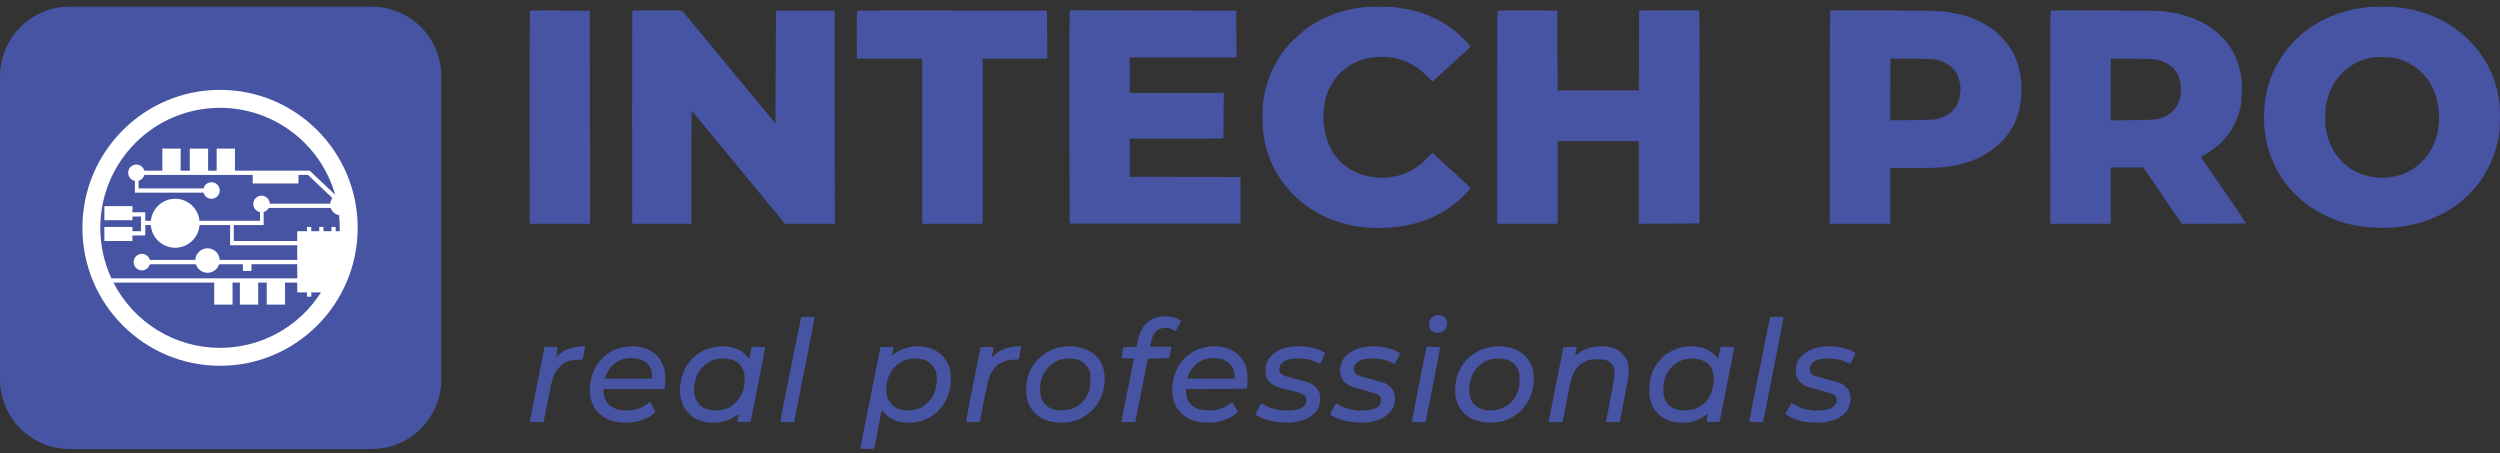
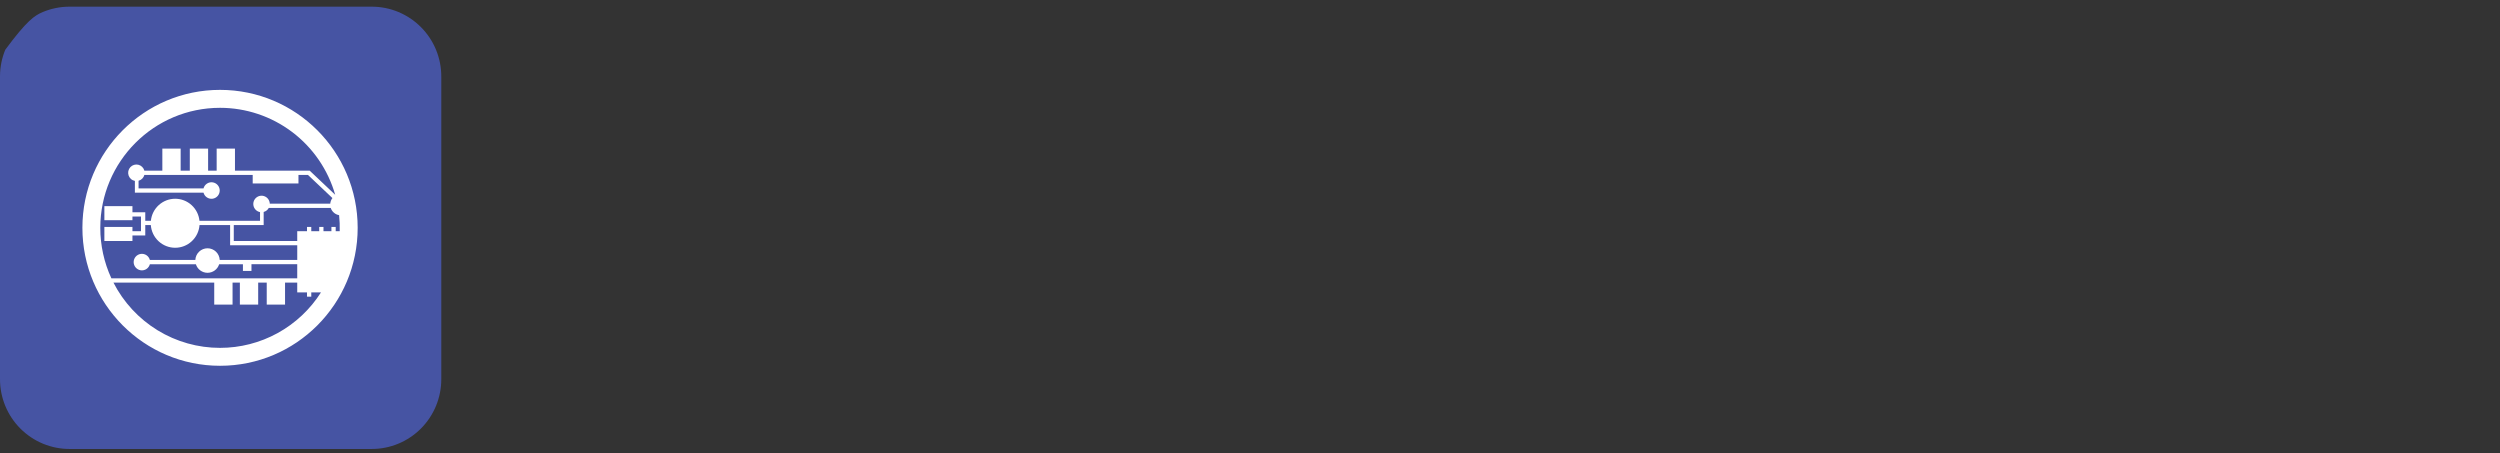
<svg xmlns="http://www.w3.org/2000/svg" width="364" height="66" viewBox="0 0 364 66" fill="none">
  <rect x="0" y="0" width="364" height="66" fill="#333333" stroke="none" />
  <g clip-path="url(#clip0_920_221)">
-     <path fill-rule="evenodd" clip-rule="evenodd" d="M198.483 1.06C198.047 1.095 197.282 1.221 196.794 1.318C196.304 1.425 195.522 1.629 195.061 1.772C194.599 1.914 193.915 2.155 193.551 2.306C193.028 2.522 192.518 2.766 192.022 3.038C191.542 3.296 190.786 3.758 190.333 4.071C189.843 4.409 189.009 5.148 188.296 5.853C187.452 6.699 186.92 7.332 186.511 7.955C186.182 8.444 185.729 9.228 185.489 9.692C185.249 10.156 184.966 10.78 184.858 11.073C184.742 11.368 184.556 11.938 184.44 12.348C184.316 12.748 184.13 13.552 184.021 14.12C183.863 14.984 183.828 15.5 183.818 16.997C183.818 18.369 183.863 19.055 183.979 19.759C184.066 20.276 184.236 21.06 184.351 21.497C184.467 21.933 184.672 22.584 184.796 22.922C184.929 23.261 185.214 23.912 185.427 24.348C185.65 24.783 186.085 25.532 186.387 25.996C186.697 26.458 187.266 27.208 187.658 27.644C188.039 28.079 188.697 28.739 189.116 29.096C189.522 29.452 190.163 29.951 190.529 30.201C190.895 30.451 191.594 30.869 192.084 31.127C192.572 31.385 193.23 31.705 193.549 31.839C193.871 31.963 194.492 32.189 194.928 32.328C195.364 32.472 196.198 32.695 196.767 32.81C197.344 32.936 198.465 33.078 199.255 33.14C200.359 33.212 201.077 33.212 202.26 33.132C203.14 33.079 204.015 32.972 204.882 32.81C205.57 32.659 206.252 32.481 206.926 32.276C207.468 32.097 208.365 31.733 208.926 31.465C209.486 31.189 210.268 30.762 210.659 30.504C211.183 30.151 211.687 29.77 212.169 29.362C212.645 28.963 213.096 28.535 213.521 28.081C213.823 27.741 214.08 27.429 214.08 27.377C214.08 27.322 213.751 26.994 213.352 26.627C212.942 26.262 212.578 25.915 212.526 25.862C212.472 25.808 211.654 25.069 210.704 24.212C210.057 23.632 209.414 23.047 208.775 22.458L208.57 22.254C207.362 23.465 206.758 24.009 206.436 24.232C206.052 24.496 205.652 24.738 205.238 24.954C204.849 25.144 204.448 25.307 204.038 25.443C203.674 25.562 203.303 25.654 202.926 25.719C202.499 25.785 202.07 25.836 201.639 25.87C201.044 25.907 200.447 25.874 199.859 25.773C199.288 25.691 198.724 25.565 198.171 25.398C197.683 25.211 197.208 24.99 196.75 24.738C196.279 24.468 195.835 24.152 195.425 23.795C195.06 23.456 194.722 23.089 194.413 22.698C194.104 22.261 193.831 21.8 193.594 21.32C193.341 20.76 193.139 20.177 192.99 19.581C192.849 18.981 192.754 18.371 192.705 17.756C192.673 17.147 192.686 16.537 192.742 15.929C192.794 15.411 192.945 14.629 193.071 14.192C193.195 13.755 193.425 13.13 193.586 12.81C193.745 12.49 194.039 11.991 194.235 11.698C194.784 10.935 195.453 10.266 196.215 9.718C196.438 9.568 196.812 9.345 197.062 9.221C197.3 9.095 197.762 8.9 198.082 8.774C198.561 8.614 199.052 8.492 199.55 8.409C200.124 8.325 200.702 8.278 201.282 8.268C201.753 8.268 202.527 8.347 203.015 8.436C203.505 8.534 204.268 8.757 204.704 8.943C205.139 9.131 205.842 9.514 206.258 9.799C206.677 10.075 207.362 10.663 207.798 11.092L208.57 11.874C208.952 11.519 209.922 10.636 210.969 9.692C212.017 8.749 213.147 7.714 213.476 7.402C213.813 7.091 214.08 6.816 214.08 6.781C214.09 6.734 213.734 6.334 213.308 5.87C212.841 5.375 212.341 4.91 211.813 4.48C211.379 4.15 210.935 3.833 210.481 3.529C209.404 2.863 208.257 2.318 207.06 1.906C206.403 1.693 205.736 1.515 205.06 1.373C204.398 1.236 203.731 1.129 203.06 1.05C202.276 0.997 201.491 0.971 200.705 0.971C199.964 0.975 199.222 1.005 198.483 1.06ZM344.507 1.06C343.834 1.134 343.166 1.246 342.507 1.398C341.848 1.541 340.845 1.825 340.284 2.031C339.724 2.227 338.863 2.601 338.373 2.842C337.812 3.134 337.264 3.449 336.729 3.785C336.306 4.064 335.892 4.355 335.486 4.659C335.087 4.988 334.702 5.332 334.33 5.692C333.966 6.059 333.449 6.61 333.184 6.93C332.826 7.376 332.487 7.837 332.169 8.312C331.885 8.759 331.459 9.496 331.219 9.96C330.988 10.422 330.677 11.164 330.526 11.608C330.375 12.055 330.189 12.668 330.107 12.989C330.028 13.309 329.904 13.934 329.832 14.369C329.761 14.806 329.681 15.778 329.647 16.508C329.61 17.498 329.637 18.156 329.743 19.047C329.825 19.707 329.993 20.633 330.107 21.095C330.224 21.559 330.446 22.279 330.597 22.698C330.748 23.118 331.06 23.84 331.3 24.304C331.53 24.766 331.904 25.426 332.125 25.773C332.348 26.121 332.739 26.654 332.996 26.977C333.254 27.299 333.707 27.804 334.011 28.116C334.313 28.427 334.855 28.935 335.219 29.238C335.583 29.549 336.125 29.96 336.419 30.156C336.714 30.352 337.289 30.7 337.707 30.931C338.125 31.164 338.863 31.527 339.351 31.742C339.841 31.946 340.578 32.222 340.996 32.348C341.413 32.482 341.947 32.623 342.195 32.668C342.435 32.721 342.925 32.82 343.262 32.891C343.601 32.971 344.542 33.068 345.351 33.122C346.408 33.194 347.225 33.194 348.284 33.122C349.136 33.07 350.213 32.926 350.861 32.792C351.475 32.668 352.433 32.418 352.993 32.231C353.629 32.024 354.252 31.78 354.859 31.502C355.322 31.288 356.008 30.931 356.372 30.717C356.736 30.504 357.419 30.04 357.882 29.683C358.345 29.337 359.045 28.732 359.437 28.337C359.828 27.955 360.414 27.297 360.736 26.885C361.063 26.468 361.499 25.853 361.704 25.507C361.917 25.158 362.3 24.445 362.548 23.902C362.805 23.358 363.117 22.601 363.241 22.209C363.365 21.817 363.535 21.238 363.605 20.918C363.675 20.598 363.783 20.097 363.837 19.804C363.89 19.509 363.961 18.566 363.988 17.709C364.014 16.836 363.996 15.741 363.944 15.215C363.812 14.002 363.55 12.807 363.162 11.651C362.809 10.659 362.36 9.703 361.82 8.799C361.588 8.436 361.162 7.813 360.877 7.421C360.43 6.861 359.952 6.325 359.446 5.818C358.857 5.245 358.23 4.711 357.57 4.222C357.028 3.84 356.255 3.341 355.837 3.118C355.421 2.885 354.683 2.539 354.193 2.333C353.639 2.111 353.076 1.912 352.505 1.737C352.069 1.602 351.305 1.415 350.817 1.318C350.327 1.221 349.492 1.095 348.95 1.05C348.408 1.006 347.368 0.971 346.638 0.971C345.901 0.98 344.942 1.015 344.507 1.06ZM345.217 8.402C345.697 8.312 346.302 8.285 347.084 8.312C347.723 8.33 348.497 8.402 348.817 8.471C349.136 8.541 349.715 8.739 350.106 8.898C350.497 9.06 351.119 9.399 351.483 9.638C351.847 9.879 352.399 10.343 352.71 10.663C353.02 10.983 353.403 11.447 353.572 11.698C353.731 11.936 353.971 12.338 354.104 12.589C354.23 12.827 354.443 13.291 354.557 13.612C354.938 14.73 355.13 15.905 355.127 17.086C355.127 17.791 355.065 18.468 354.948 19.064C354.852 19.573 354.691 20.196 354.594 20.445C354.457 20.792 354.306 21.134 354.141 21.47C353.99 21.78 353.696 22.271 353.483 22.566C353.168 22.979 352.82 23.366 352.443 23.723C352.069 24.073 351.475 24.525 351.119 24.738C350.755 24.952 350.158 25.237 349.794 25.371C349.43 25.507 348.693 25.682 348.151 25.773C347.579 25.874 346.998 25.91 346.418 25.88C345.925 25.843 345.434 25.774 344.95 25.674C344.497 25.573 344.052 25.439 343.618 25.274C343.191 25.088 342.775 24.877 342.373 24.641C341.877 24.308 341.416 23.926 340.996 23.5C340.55 23.057 340.156 22.564 339.823 22.03C339.594 21.626 339.386 21.21 339.2 20.784C339.029 20.333 338.887 19.871 338.774 19.402C338.588 18.682 338.561 18.334 338.561 17.042C338.568 15.697 338.596 15.431 338.801 14.637C338.925 14.147 339.155 13.46 339.306 13.123C339.457 12.773 339.796 12.177 340.054 11.785C340.321 11.395 340.826 10.787 341.192 10.45C341.616 10.062 342.073 9.713 342.559 9.407C342.985 9.163 343.428 8.949 343.883 8.766C344.222 8.64 344.826 8.471 345.217 8.402ZM132.359 50.548C132.022 50.62 131.514 50.781 131.247 50.904C130.924 51.066 130.612 51.251 130.314 51.457L129.878 51.787C129.975 51.269 130.022 50.975 130.049 50.806L130.093 50.496L128.182 50.539C127.494 53.952 126.816 57.367 126.147 60.784C126.076 61.176 125.853 62.291 125.648 63.251C125.454 64.222 125.294 65.096 125.294 65.193C125.294 65.363 125.355 65.371 126.271 65.371C127.123 65.371 127.259 65.354 127.294 65.212L127.648 63.457C127.816 62.574 128.049 61.39 128.155 60.829C128.262 60.268 128.358 59.786 128.378 59.761C128.386 59.732 128.608 59.946 128.866 60.241C129.15 60.551 129.532 60.864 129.826 61.007C130.093 61.149 130.554 61.318 130.848 61.4C131.158 61.477 131.755 61.541 132.27 61.541C132.893 61.541 133.373 61.489 133.869 61.355C134.26 61.258 134.901 61.005 135.282 60.802C135.745 60.561 136.198 60.214 136.599 59.821C136.928 59.491 137.344 58.975 137.522 58.664C137.7 58.362 137.968 57.772 138.109 57.354C138.322 56.748 138.384 56.391 138.419 55.572C138.446 54.984 138.428 54.326 138.367 54.013C138.277 53.63 138.149 53.257 137.985 52.899C137.78 52.514 137.529 52.156 137.238 51.831C136.926 51.509 136.567 51.235 136.173 51.02C135.755 50.801 135.309 50.643 134.847 50.548C134.423 50.463 133.991 50.418 133.559 50.413C133.156 50.424 132.754 50.469 132.359 50.548ZM132.136 52.33C132.403 52.258 132.848 52.194 133.114 52.194C133.381 52.187 133.844 52.233 134.136 52.286C134.438 52.338 134.874 52.499 135.141 52.66C135.398 52.819 135.735 53.122 135.886 53.346C136.047 53.569 136.225 53.941 136.287 54.192C136.349 54.433 136.403 54.914 136.403 55.26C136.403 55.599 136.332 56.188 136.243 56.552C136.146 56.938 136.006 57.312 135.824 57.667C135.645 57.961 135.44 58.238 135.213 58.495C135.007 58.709 134.643 59.012 134.403 59.163C134.099 59.341 133.777 59.487 133.443 59.6C133.133 59.697 132.653 59.759 132.198 59.759C131.71 59.759 131.292 59.707 130.937 59.581C130.583 59.465 130.256 59.277 129.977 59.029C129.718 58.79 129.499 58.51 129.328 58.2C129.177 57.863 129.086 57.502 129.061 57.133C129.033 56.702 129.048 56.268 129.106 55.84C129.168 55.413 129.328 54.931 129.532 54.502C129.737 54.085 130.022 53.668 130.314 53.39C130.584 53.125 130.886 52.895 131.212 52.703C131.452 52.571 131.871 52.4 132.136 52.33ZM77.168 1.559C77.122 1.586 77.096 8.586 77.104 17.104L77.124 32.589H85.921L85.877 1.541C79.184 1.505 77.213 1.522 77.168 1.559ZM92.096 1.559C92.051 1.586 92.024 8.586 92.034 17.104L92.051 32.589H100.673V21.827C100.673 18.734 100.698 16.197 100.735 16.205C100.78 16.205 101.366 16.89 102.052 17.729C102.735 18.566 104.29 20.454 105.508 21.933C106.726 23.403 108.857 25.996 110.263 27.689C111.657 29.382 113.142 31.172 113.56 31.68L114.315 32.589H121.557L121.518 1.541H112.985L112.896 17.968C110.559 15.118 108.559 12.703 106.96 10.77L101.761 4.49C100.507 2.976 99.422 1.675 99.36 1.611C99.281 1.524 98.526 1.495 95.717 1.495C93.771 1.495 92.144 1.524 92.1 1.559M124.806 1.559C124.761 1.586 124.736 3.17 124.744 5.078L124.763 8.534H134.272V32.589H143.069V8.534H152.491L152.444 1.541C131.079 1.505 124.848 1.522 124.806 1.559ZM155.736 1.693C155.709 1.809 155.699 8.792 155.709 17.22L155.736 32.544H180.622V25.773L164.489 25.729V20.204L178.132 20.161L178.176 13.522H164.489V8.357H180.043L179.996 1.541L155.779 1.495L155.736 1.693ZM218.046 1.549C218.001 1.586 217.976 8.578 217.984 17.096L217.993 32.579H226.791V20.551H238.612V32.579L247.456 32.534C247.491 5.096 247.474 1.693 247.392 1.594C247.305 1.505 246.424 1.487 242.966 1.505L238.656 1.532L238.612 13.159H226.791L226.747 1.532C220.063 1.497 218.083 1.514 218.046 1.551M266.483 1.543C266.438 1.588 266.413 7.806 266.421 17.098L266.431 32.581H275.229V24.474C281.45 24.474 282.251 24.447 283.316 24.306C284.028 24.216 284.952 24.046 285.361 23.948C285.779 23.842 286.462 23.638 286.873 23.485C287.289 23.343 287.947 23.057 288.338 22.863C288.73 22.665 289.396 22.281 289.804 22.007C290.222 21.73 290.888 21.178 291.279 20.784C291.68 20.394 292.178 19.806 292.401 19.484C292.642 19.139 292.868 18.782 293.076 18.416C293.227 18.148 293.431 17.711 293.537 17.436C293.644 17.168 293.831 16.607 293.946 16.189C294.079 15.743 294.213 14.951 294.275 14.229C294.358 13.429 294.358 12.622 294.275 11.822C294.221 11.161 294.111 10.505 293.946 9.863C293.825 9.443 293.689 9.027 293.537 8.617C293.399 8.283 293.245 7.956 293.076 7.637C292.885 7.303 292.683 6.976 292.47 6.656C292.166 6.233 291.833 5.831 291.475 5.453C291.026 4.989 290.539 4.563 290.019 4.179C289.525 3.831 289.008 3.516 288.472 3.236C287.98 2.989 287.475 2.769 286.96 2.576C286.478 2.403 285.989 2.252 285.494 2.122C285.103 2.025 284.224 1.854 283.539 1.747C282.358 1.569 281.912 1.553 274.429 1.516C270.109 1.497 266.527 1.506 266.483 1.543ZM275.246 8.518L278.464 8.555C281.397 8.58 281.726 8.607 282.251 8.768C282.616 8.887 282.972 9.033 283.316 9.205C283.593 9.337 284.001 9.632 284.241 9.865C284.472 10.086 284.766 10.451 284.89 10.665C285.014 10.888 285.192 11.37 285.281 11.733C285.378 12.109 285.459 12.688 285.459 13.025C285.459 13.375 285.378 13.961 285.281 14.345C285.166 14.748 285.005 15.137 284.801 15.502C284.61 15.794 284.386 16.063 284.135 16.304C283.93 16.492 283.539 16.75 283.254 16.892C282.969 17.036 282.464 17.222 282.117 17.311C281.602 17.445 280.996 17.471 275.229 17.525L275.246 8.518ZM298.577 1.543C298.523 1.578 298.498 7.796 298.505 17.098L298.523 32.581H307.323V24.385H312.078C312.682 25.249 313.358 26.237 313.969 27.145C314.583 28.056 315.365 29.195 315.695 29.685C316.031 30.176 316.61 31.032 316.992 31.583L317.677 32.59C324.938 32.581 327.044 32.546 327.027 32.509C327.017 32.464 326.475 31.655 325.827 30.702C325.168 29.749 324.341 28.537 323.97 27.992C323.517 27.342 323.069 26.688 322.626 26.031C322.254 25.497 321.693 24.671 321.373 24.207C321.054 23.743 320.725 23.263 320.636 23.139C320.563 23.054 320.506 22.956 320.467 22.852C320.477 22.817 320.583 22.735 320.715 22.675C320.849 22.613 321.24 22.39 321.586 22.166C321.925 21.953 322.467 21.561 322.787 21.303C323.106 21.052 323.586 20.581 323.854 20.268C324.121 19.967 324.448 19.565 324.574 19.394C324.698 19.227 324.965 18.781 325.168 18.416C325.364 18.051 325.631 17.471 325.755 17.125C325.888 16.785 326.074 16.162 326.183 15.743C326.334 15.147 326.378 14.629 326.404 13.338C326.44 11.841 326.421 11.591 326.225 10.62C326.1 10.016 325.934 9.42 325.728 8.838C325.357 7.906 324.868 7.026 324.272 6.22C323.93 5.813 323.565 5.427 323.178 5.063C322.747 4.657 322.286 4.284 321.799 3.948C321.37 3.67 320.929 3.411 320.477 3.172C320.013 2.946 319.538 2.744 319.054 2.566C318.584 2.406 318.11 2.258 317.633 2.122C317.267 2.025 316.405 1.854 315.722 1.747C314.531 1.561 314.095 1.553 306.567 1.516C302.211 1.489 298.621 1.506 298.577 1.543ZM307.33 8.518L310.548 8.555C313.543 8.58 313.811 8.598 314.405 8.776C314.761 8.883 315.276 9.106 315.561 9.267C315.836 9.426 316.246 9.729 316.467 9.953C316.68 10.176 316.974 10.593 317.108 10.888C317.249 11.181 317.4 11.645 317.455 11.913C317.499 12.179 317.544 12.688 317.544 13.025C317.544 13.375 317.499 13.891 317.445 14.184C317.391 14.477 317.242 14.922 317.116 15.165C316.739 15.838 316.198 16.405 315.544 16.813C315.176 17.005 314.788 17.157 314.388 17.267C313.722 17.453 313.472 17.471 307.323 17.525V13.016L307.33 8.518ZM208.775 46.006C208.584 46.112 208.417 46.258 208.286 46.433C208.165 46.642 208.09 46.873 208.063 47.112C208.033 47.346 208.07 47.584 208.169 47.798C208.275 47.988 208.424 48.149 208.605 48.269C208.775 48.376 209.05 48.448 209.29 48.448C209.533 48.444 209.771 48.389 209.991 48.287C210.174 48.195 210.338 48.068 210.471 47.912C210.587 47.706 210.659 47.479 210.684 47.245C210.721 46.934 210.694 46.711 210.588 46.507C210.484 46.32 210.338 46.16 210.162 46.041C209.949 45.925 209.711 45.864 209.469 45.864C209.231 45.868 208.996 45.916 208.775 46.006ZM168.584 46.167C168.317 46.219 167.901 46.381 167.651 46.505C167.338 46.684 167.051 46.906 166.799 47.165C166.577 47.406 166.275 47.86 166.122 48.18C165.956 48.54 165.82 48.912 165.715 49.294C165.643 49.58 165.58 49.868 165.527 50.158L165.475 50.496L163.581 50.541C163.463 51.064 163.356 51.59 163.262 52.119C163.252 52.154 163.668 52.189 164.185 52.189H165.119C164.994 52.782 164.872 53.376 164.755 53.971L163.91 58.158C163.589 59.753 163.314 61.143 163.297 61.25C163.252 61.454 163.262 61.454 164.274 61.454H165.297C165.376 60.938 165.475 60.448 165.562 60.029C165.661 59.61 165.821 58.825 165.928 58.292C166.034 57.748 166.344 56.172 166.629 54.772L167.136 52.233L170.228 52.144C170.46 51.173 170.53 50.809 170.53 50.692L170.54 50.498H167.428C167.5 50.114 167.616 49.702 167.723 49.339C167.874 48.821 167.998 48.582 168.273 48.297C168.479 48.076 168.739 47.913 169.028 47.823C169.32 47.759 169.62 47.736 169.918 47.753C170.211 47.78 170.557 47.887 170.78 48.011C170.993 48.128 171.171 48.205 171.188 48.18C171.208 48.153 171.384 47.842 171.589 47.485C171.793 47.13 171.961 46.8 171.961 46.755C171.961 46.701 171.775 46.567 171.545 46.453C171.259 46.319 170.96 46.215 170.654 46.14C169.969 46.016 169.266 46.025 168.584 46.167ZM116.645 46.194C116.627 46.229 116.308 47.788 115.934 49.65C115.57 51.513 115.189 53.419 115.09 53.881C114.991 54.343 114.896 54.871 114.858 55.04C114.832 55.209 114.726 55.708 114.637 56.153C114.548 56.589 114.389 57.376 114.29 57.89C114.184 58.408 114.006 59.326 113.882 59.94C113.786 60.373 113.712 60.81 113.659 61.25C113.659 61.444 113.686 61.454 114.637 61.454H115.615C115.818 60.448 116.157 58.736 116.503 57.001C116.84 55.264 117.179 53.534 117.258 53.169C117.33 52.804 117.481 52.101 117.578 51.61L117.882 50.051L118.316 47.823C118.486 46.969 118.61 46.229 118.592 46.192C118.565 46.157 118.13 46.13 117.624 46.13C117.107 46.13 116.672 46.157 116.645 46.194ZM257.693 46.284C257.625 46.573 257.566 46.864 257.515 47.157C257.433 47.547 257.257 48.465 257.106 49.205L256.715 51.208C256.634 51.575 256.492 52.278 256.394 52.767C256.297 53.258 255.871 55.368 255.443 57.455C255.179 58.753 254.927 60.054 254.688 61.357C254.705 61.419 255.052 61.454 255.71 61.454H256.705C259.017 49.819 259.683 46.371 259.683 46.284C259.683 46.148 259.577 46.132 258.713 46.132C257.861 46.132 257.737 46.15 257.693 46.284ZM83.708 50.541C83.343 50.603 82.783 50.773 82.463 50.915C82.091 51.099 81.742 51.326 81.424 51.593C81.166 51.826 80.953 51.993 80.953 51.965C80.953 51.938 81.015 51.635 81.087 51.298C81.157 50.95 81.203 50.63 81.174 50.585C81.149 50.533 80.731 50.496 80.198 50.496C79.681 50.496 79.265 50.523 79.265 50.558C79.265 50.593 79.122 51.307 78.961 52.144C78.793 52.973 78.312 55.386 77.896 57.508C77.48 59.629 77.131 61.382 77.131 61.409C77.131 61.436 77.584 61.454 78.136 61.454H79.131C79.859 57.828 80.154 56.393 80.26 55.931C80.367 55.467 80.57 54.825 80.713 54.505C80.891 54.105 81.149 53.757 81.522 53.392C81.929 53 82.223 52.794 82.651 52.635C83.05 52.484 83.451 52.412 84.018 52.385L84.818 52.35C85.07 51.156 85.157 50.719 85.184 50.603C85.219 50.416 85.192 50.409 84.8 50.416C84.56 50.416 84.072 50.478 83.708 50.541ZM90.818 50.541C90.408 50.612 90.007 50.723 89.618 50.871C89.325 50.987 88.89 51.218 88.64 51.379C88.333 51.595 88.041 51.833 87.769 52.092C87.489 52.368 87.234 52.669 87.006 52.99C86.825 53.262 86.661 53.544 86.516 53.837C86.427 54.033 86.284 54.417 86.196 54.683C86.107 54.951 85.983 55.512 85.929 55.931C85.872 56.374 85.857 56.821 85.885 57.267C85.912 57.587 86.001 58.043 86.08 58.292C86.152 58.532 86.347 58.969 86.499 59.262C86.65 59.555 86.988 59.984 87.263 60.233C87.53 60.474 88.009 60.804 88.328 60.965C88.65 61.124 89.199 61.32 89.556 61.401C89.92 61.479 90.588 61.543 91.11 61.543C92.161 61.553 93.2 61.325 94.15 60.875C94.499 60.706 94.925 60.448 95.111 60.295C95.289 60.153 95.44 59.994 95.44 59.957C95.44 59.92 95.262 59.583 95.039 59.2L94.64 58.515C94.312 58.791 93.954 59.03 93.573 59.227C93.306 59.361 92.853 59.538 92.578 59.62C92.268 59.699 91.734 59.761 91.217 59.761C90.623 59.761 90.214 59.709 89.823 59.583C89.506 59.48 89.204 59.336 88.924 59.156C88.716 58.999 88.531 58.813 88.375 58.604C88.076 58.127 87.908 57.581 87.885 57.018V56.644H96.772C96.846 56.128 96.879 55.606 96.871 55.085C96.871 54.398 96.826 54.033 96.665 53.526C96.525 53.108 96.337 52.708 96.106 52.332C95.867 51.994 95.583 51.691 95.262 51.432C94.971 51.21 94.658 51.019 94.328 50.861C93.605 50.559 92.828 50.407 92.044 50.414C91.734 50.414 91.182 50.478 90.818 50.541ZM90.863 52.261C91.281 52.154 91.689 52.109 92.108 52.136C92.454 52.161 92.932 52.233 93.172 52.313C93.422 52.385 93.804 52.59 94.044 52.759C94.338 52.983 94.534 53.231 94.702 53.588C94.863 53.918 94.952 54.283 94.994 55.13H88.063L88.117 54.924C88.152 54.817 88.276 54.524 88.4 54.283C88.516 54.033 88.766 53.658 88.942 53.437C89.12 53.223 89.484 52.901 89.751 52.732C90.018 52.563 90.526 52.35 90.863 52.261ZM103.97 50.541C103.561 50.612 103.16 50.723 102.772 50.871C102.48 50.987 102.017 51.228 101.75 51.404C101.382 51.666 101.04 51.962 100.727 52.288C100.425 52.617 100.152 52.971 99.91 53.347C99.735 53.665 99.578 53.992 99.44 54.328C99.299 54.734 99.191 55.15 99.118 55.574C99.048 56.002 99.007 56.434 98.995 56.867C98.995 57.16 99.056 57.659 99.118 57.979C99.19 58.3 99.359 58.798 99.502 59.086C99.635 59.377 99.955 59.833 100.195 60.101C100.443 60.367 100.861 60.714 101.128 60.875C101.393 61.035 101.918 61.258 102.282 61.357C102.755 61.491 103.208 61.543 103.839 61.543C104.47 61.543 104.923 61.491 105.394 61.357C105.758 61.25 106.211 61.089 106.398 61C106.577 60.903 106.913 60.697 107.154 60.528L107.572 60.225C107.403 61.072 107.359 61.347 107.349 61.382C107.349 61.419 107.794 61.454 108.327 61.454C108.869 61.454 109.305 61.419 109.305 61.382C109.305 61.347 109.429 60.714 109.572 59.984C109.723 59.245 109.918 58.247 110.015 57.758C110.112 57.267 110.478 55.459 110.815 53.747C111.154 52.029 111.411 50.595 111.384 50.558C111.365 50.523 110.931 50.496 110.416 50.496C109.525 50.496 109.483 50.506 109.401 50.692C109.367 50.809 109.285 51.183 109.225 51.538C109.171 51.895 109.109 52.189 109.082 52.189C109.055 52.189 108.824 51.956 108.575 51.682C108.28 51.378 107.942 51.12 107.572 50.915C107.188 50.741 106.785 50.613 106.371 50.533C105.975 50.463 105.573 50.424 105.171 50.416C104.769 50.437 104.368 50.478 103.97 50.541ZM104.149 52.332C104.416 52.261 104.879 52.196 105.171 52.196C105.465 52.189 105.945 52.243 106.238 52.305C106.53 52.367 106.958 52.519 107.198 52.662C107.43 52.794 107.713 53.027 107.837 53.186C107.953 53.347 108.141 53.685 108.238 53.944C108.371 54.301 108.416 54.623 108.416 55.236C108.416 55.691 108.371 56.242 108.319 56.465C108.221 56.818 108.089 57.161 107.926 57.49C107.746 57.858 107.516 58.2 107.243 58.505C107.037 58.719 106.681 59.014 106.46 59.156C106.24 59.297 105.802 59.486 105.483 59.583C105.109 59.699 104.656 59.761 104.193 59.761C103.696 59.761 103.304 59.699 102.906 59.567C102.548 59.454 102.219 59.261 101.945 59.004C101.697 58.757 101.49 58.471 101.331 58.158C101.155 57.781 101.061 57.37 101.057 56.954C101.029 56.411 101.066 56.056 101.208 55.485C101.314 55.067 101.517 54.524 101.661 54.281C101.794 54.033 102.106 53.641 102.346 53.41C102.576 53.169 102.975 52.866 103.217 52.724C103.513 52.56 103.825 52.429 104.149 52.332ZM147.209 50.541C146.832 50.616 146.461 50.72 146.1 50.851C145.819 50.967 145.551 51.11 145.3 51.28C145.093 51.436 144.894 51.603 144.704 51.779L144.419 52.055C144.615 51.022 144.677 50.665 144.677 50.603C144.677 50.523 144.436 50.496 143.728 50.513L142.766 50.541L141.236 58.274C140.909 59.975 140.651 61.392 140.678 61.419C140.703 61.436 141.149 61.454 141.681 61.454C142.597 61.454 142.634 61.446 142.676 61.25C142.704 61.143 142.961 59.833 143.255 58.336C143.557 56.84 143.877 55.378 143.966 55.085C144.063 54.79 144.295 54.308 144.489 54.006C144.686 53.712 144.996 53.346 145.184 53.196C145.37 53.035 145.778 52.804 146.1 52.67C146.526 52.492 146.89 52.412 147.521 52.377L148.357 52.323C148.597 51.012 148.667 50.575 148.667 50.513C148.677 50.441 148.542 50.409 148.26 50.416C148.018 50.416 147.556 50.478 147.209 50.541ZM154.454 50.541C154.088 50.603 153.546 50.754 153.254 50.871C152.961 50.987 152.479 51.245 152.197 51.434C151.419 51.966 150.757 52.651 150.251 53.447C150.025 53.856 149.838 54.285 149.689 54.728C149.53 55.227 149.449 55.718 149.414 56.378C149.387 56.892 149.414 57.542 149.467 57.845C149.521 58.14 149.716 58.684 149.893 59.049C150.098 59.458 150.4 59.885 150.677 60.163C150.925 60.404 151.37 60.732 151.664 60.893C151.947 61.044 152.526 61.258 152.942 61.357C153.432 61.473 153.999 61.543 154.541 61.543C155.525 61.551 156.497 61.338 157.387 60.92C157.754 60.714 158.107 60.485 158.445 60.233C158.764 60.002 159.217 59.565 159.448 59.272C159.688 58.977 160.026 58.433 160.195 58.069C160.373 57.703 160.596 57.063 160.683 56.644C160.77 56.224 160.853 55.566 160.853 55.174C160.853 54.782 160.791 54.204 160.71 53.881C160.624 53.545 160.508 53.217 160.363 52.901C160.247 52.68 160.034 52.34 159.875 52.144C159.656 51.883 159.409 51.648 159.138 51.441C158.836 51.229 158.518 51.041 158.187 50.878C157.797 50.731 157.395 50.615 156.987 50.533C156.561 50.458 156.13 50.419 155.697 50.416C155.281 50.431 154.865 50.472 154.454 50.541ZM154.586 52.313C155.229 52.166 155.895 52.157 156.541 52.288C156.836 52.34 157.18 52.439 157.324 52.509C157.459 52.581 157.732 52.786 157.928 52.965C158.133 53.151 158.4 53.499 158.534 53.747C158.747 54.157 158.764 54.273 158.754 55.306C158.754 56.306 158.729 56.483 158.507 57.044C158.371 57.383 158.177 57.783 158.081 57.937C157.78 58.366 157.41 58.742 156.987 59.051C156.718 59.222 156.436 59.37 156.143 59.495C155.712 59.64 155.262 59.72 154.808 59.734C154.187 59.771 153.84 59.744 153.476 59.645C153.174 59.551 152.884 59.419 152.613 59.255C152.375 59.084 152.162 58.88 151.982 58.649C151.816 58.398 151.679 58.129 151.575 57.847C151.479 57.484 151.43 57.109 151.432 56.733C151.432 56.368 151.494 55.815 151.565 55.502C151.635 55.199 151.823 54.71 151.964 54.415C152.115 54.124 152.454 53.658 152.719 53.392C153.008 53.109 153.33 52.863 153.68 52.66C153.929 52.528 154.346 52.377 154.586 52.315M175.607 50.542C175.197 50.614 174.795 50.725 174.406 50.873C174.112 50.989 173.632 51.247 173.34 51.451C172.988 51.699 172.66 51.98 172.362 52.29C172.094 52.577 171.85 52.887 171.634 53.215C171.13 54.073 170.82 55.031 170.726 56.023C170.648 56.779 170.648 57.1 170.753 57.715C170.824 58.195 170.985 58.686 171.161 59.051C171.332 59.371 171.678 59.852 171.953 60.128C172.246 60.423 172.708 60.753 173.072 60.94C173.421 61.108 173.988 61.322 174.344 61.403C174.708 61.481 175.374 61.545 175.899 61.545C176.496 61.545 177.055 61.483 177.545 61.367C177.944 61.27 178.521 61.073 178.832 60.93C179.135 60.788 179.553 60.547 179.766 60.396C179.969 60.245 180.165 60.066 180.192 60.004C180.219 59.942 180.068 59.604 179.855 59.257C179.642 58.899 179.437 58.606 179.382 58.606C179.252 58.656 179.132 58.728 179.028 58.82C178.802 58.979 178.564 59.121 178.317 59.247C178.001 59.396 177.674 59.524 177.34 59.629C176.929 59.746 176.575 59.773 175.83 59.736C175.082 59.711 174.726 59.658 174.317 59.497C173.97 59.36 173.657 59.146 173.402 58.872C173.164 58.617 172.973 58.321 172.84 57.999C172.745 57.705 172.689 57.399 172.674 57.09V56.644C180.503 56.644 181.489 56.618 181.533 56.529C181.57 56.467 181.615 56.023 181.63 55.531C181.657 55.042 181.63 54.382 181.578 54.062C181.516 53.711 181.418 53.368 181.286 53.037C181.152 52.74 180.991 52.457 180.805 52.191C180.359 51.617 179.779 51.161 179.117 50.863C178.393 50.561 177.616 50.409 176.832 50.416C176.523 50.416 175.971 50.48 175.607 50.542ZM175.651 52.253C176.058 52.156 176.477 52.12 176.894 52.146C177.243 52.165 177.721 52.243 177.961 52.315C178.211 52.387 178.583 52.583 178.805 52.752C179.028 52.913 179.313 53.251 179.444 53.491C179.597 53.759 179.712 54.151 179.828 55.132H172.852L172.948 54.836C173.003 54.677 173.127 54.39 173.223 54.196C173.33 54 173.553 53.66 173.731 53.447C173.909 53.225 174.273 52.903 174.54 52.734C174.815 52.548 175.287 52.342 175.651 52.253ZM187.735 50.535C187.342 50.604 186.956 50.708 186.581 50.845C186.272 50.971 185.974 51.123 185.69 51.3C185.444 51.479 185.215 51.682 185.007 51.905C184.821 52.111 184.581 52.468 184.474 52.699C184.323 53.037 184.279 53.295 184.279 53.928C184.269 54.578 184.304 54.792 184.465 55.087C184.571 55.281 184.767 55.541 184.91 55.675C185.042 55.799 185.301 55.986 185.47 56.092C185.638 56.189 186.101 56.378 186.492 56.494C186.883 56.611 187.441 56.762 187.735 56.815C188.029 56.877 188.554 57.011 188.891 57.109C189.239 57.207 189.646 57.368 189.807 57.455C189.894 57.502 189.971 57.567 190.032 57.646C190.093 57.724 190.137 57.815 190.161 57.911C190.207 58.126 190.207 58.347 190.161 58.562C190.121 58.748 190.043 58.924 189.931 59.078C189.851 59.175 189.629 59.319 189.45 59.416C189.265 59.505 188.928 59.629 188.695 59.674C188.246 59.743 187.791 59.776 187.336 59.771C186.768 59.776 186.201 59.71 185.648 59.577C185.215 59.465 184.793 59.315 184.385 59.13C184.101 58.989 183.851 58.828 183.824 58.783C183.799 58.73 183.754 58.694 183.717 58.694C183.673 58.686 183.46 59.033 183.23 59.451C182.989 59.862 182.821 60.272 182.848 60.343C182.873 60.413 183.185 60.609 183.541 60.778C183.888 60.949 184.519 61.17 184.935 61.277C185.415 61.394 186.126 61.483 186.891 61.518C187.94 61.563 188.207 61.545 188.98 61.367C189.468 61.26 190.109 61.046 190.393 60.885C190.686 60.734 191.094 60.45 191.317 60.254C191.53 60.058 191.815 59.674 191.94 59.408C192.099 59.051 192.179 58.713 192.206 58.204C192.25 57.572 192.233 57.438 192.027 57.001C191.886 56.711 191.694 56.449 191.46 56.226C191.214 56.041 190.948 55.883 190.668 55.755C190.428 55.648 189.565 55.407 188.757 55.201C187.948 55.007 187.113 54.757 186.899 54.65C186.707 54.561 186.533 54.437 186.385 54.285C186.307 54.124 186.268 53.946 186.269 53.767C186.269 53.59 186.331 53.313 186.403 53.171C186.513 52.983 186.658 52.817 186.829 52.682C186.98 52.565 187.352 52.404 187.646 52.325C187.948 52.253 188.544 52.191 189.007 52.191C189.452 52.191 190.091 52.245 190.428 52.315C190.757 52.387 191.265 52.556 191.557 52.69C191.851 52.833 192.118 52.948 192.161 52.967C192.198 52.984 192.384 52.654 192.579 52.235C192.775 51.818 192.916 51.434 192.889 51.389C192.864 51.337 192.695 51.22 192.517 51.131C191.824 50.819 191.091 50.606 190.339 50.498C189.897 50.446 189.452 50.419 189.007 50.418C188.651 50.418 188.082 50.471 187.735 50.535ZM198.578 50.542C198.201 50.618 197.83 50.722 197.468 50.853C197.201 50.952 196.783 51.175 196.543 51.327C196.247 51.532 195.981 51.778 195.753 52.057C195.54 52.334 195.344 52.736 195.228 53.126C195.085 53.598 195.06 53.866 195.104 54.24C195.139 54.516 195.273 54.926 195.414 55.176C195.584 55.459 195.832 55.737 196.144 55.941C196.473 56.174 196.926 56.35 197.602 56.539L199.503 57.063C200.018 57.199 200.543 57.385 200.684 57.465C200.832 57.567 200.951 57.705 201.031 57.867C201.086 58.044 201.102 58.232 201.077 58.416C201.053 58.6 200.989 58.777 200.889 58.934C200.775 59.087 200.633 59.217 200.471 59.319C200.312 59.416 199.956 59.559 199.689 59.639C199.379 59.728 198.862 59.781 198.268 59.781C197.609 59.781 197.102 59.718 196.535 59.587C196.089 59.466 195.652 59.313 195.228 59.13C194.943 58.989 194.696 58.828 194.668 58.783C194.641 58.73 194.587 58.713 194.535 58.738C194.49 58.765 194.268 59.123 194.045 59.54C193.824 59.959 193.654 60.307 193.673 60.324C193.681 60.343 193.815 60.441 193.958 60.538C194.109 60.644 194.446 60.815 194.713 60.922C194.978 61.038 195.503 61.198 195.867 61.295C196.268 61.394 197.023 61.483 197.733 61.518C198.667 61.555 199.102 61.537 199.689 61.421C200.194 61.309 200.686 61.145 201.157 60.93C201.662 60.681 201.991 60.45 202.31 60.103C202.587 59.808 202.827 59.423 202.934 59.132C203.04 58.837 203.112 58.418 203.112 58.07C203.112 57.74 203.048 57.313 202.959 57.09C202.84 56.814 202.668 56.563 202.454 56.352C202.225 56.154 201.978 55.978 201.716 55.826C201.503 55.729 200.632 55.459 199.778 55.246C198.924 55.032 198.028 54.767 197.797 54.66C197.486 54.516 197.335 54.374 197.228 54.151C197.141 53.956 197.116 53.738 197.156 53.528C197.185 53.356 197.242 53.19 197.325 53.037C197.457 52.88 197.613 52.745 197.788 52.637C197.973 52.521 198.339 52.369 198.578 52.307C198.997 52.228 199.423 52.189 199.85 52.191C200.293 52.191 200.961 52.253 201.315 52.327C201.662 52.404 202.204 52.583 202.516 52.726L203.068 52.992L203.857 51.434C203.492 51.209 203.109 51.016 202.711 50.855C202.275 50.717 201.829 50.614 201.377 50.544C200.877 50.467 200.373 50.424 199.867 50.418C199.435 50.431 199.004 50.472 198.578 50.542ZM216.975 50.535C216.614 50.601 216.258 50.693 215.91 50.81C215.606 50.928 215.309 51.065 215.021 51.22C214.704 51.409 214.401 51.62 214.113 51.853C213.499 52.357 212.989 52.977 212.613 53.678C212.419 54.043 212.259 54.425 212.133 54.819C212.007 55.221 211.92 55.782 211.893 56.378C211.865 56.904 211.893 57.544 211.945 57.849C211.999 58.14 212.177 58.659 212.346 59.006C212.551 59.414 212.814 59.789 213.128 60.12C213.434 60.417 213.774 60.677 214.14 60.895C214.425 61.046 215.029 61.26 215.465 61.367C216.141 61.535 216.433 61.555 217.331 61.518C218.034 61.483 218.584 61.411 218.931 61.297C219.225 61.2 219.705 61.002 219.997 60.85C220.374 60.65 220.731 60.415 221.064 60.148C221.357 59.907 221.792 59.453 222.032 59.13C222.272 58.82 222.574 58.321 222.708 58.026C222.897 57.595 223.046 57.148 223.153 56.69C223.322 56.023 223.349 55.72 223.304 54.908C223.277 54.303 223.206 53.759 223.109 53.483C222.985 53.165 222.833 52.857 222.656 52.565C222.449 52.264 222.217 51.981 221.963 51.719C221.642 51.444 221.293 51.205 220.921 51.007C220.475 50.785 220 50.629 219.509 50.542C219.069 50.466 218.623 50.425 218.175 50.418C217.856 50.418 217.322 50.471 216.975 50.535ZM217.064 52.317C217.707 52.169 218.373 52.16 219.02 52.29C219.314 52.342 219.661 52.441 219.802 52.511C219.935 52.583 220.21 52.788 220.406 52.967C220.611 53.153 220.878 53.501 221.01 53.749C221.225 54.159 221.242 54.275 221.233 55.308C221.233 56.308 221.206 56.484 220.985 57.045C220.851 57.385 220.656 57.785 220.557 57.938C220.412 58.133 220.258 58.32 220.096 58.499C219.945 58.668 219.643 58.926 219.42 59.078C219.107 59.273 218.773 59.434 218.425 59.559C217.98 59.711 217.624 59.763 217.064 59.763C216.532 59.763 216.158 59.711 215.802 59.584C215.524 59.483 215.256 59.355 215.002 59.202C214.793 59.046 214.608 58.86 214.452 58.651C214.281 58.388 214.147 58.103 214.051 57.804C213.961 57.455 213.914 57.096 213.91 56.735C213.91 56.415 213.972 55.896 214.034 55.576C214.106 55.256 214.284 54.747 214.435 54.437C214.586 54.134 214.932 53.66 215.198 53.394C215.465 53.126 215.9 52.796 216.158 52.662C216.408 52.53 216.824 52.379 217.064 52.317ZM231.907 50.542C231.51 50.621 231.123 50.741 230.751 50.9C230.412 51.058 230.089 51.246 229.783 51.461L229.347 51.791C229.436 51.272 229.481 50.979 229.508 50.81L229.552 50.5L227.641 50.542C227.339 51.995 226.867 54.374 226.396 56.779C226.106 58.286 225.807 59.791 225.5 61.295C225.463 61.438 225.562 61.456 226.486 61.456H227.508C227.703 60.45 227.827 59.845 227.907 59.453C227.988 59.06 228.112 58.435 228.174 58.07C228.245 57.706 228.406 56.921 228.52 56.333C228.644 55.745 228.797 55.104 228.867 54.908C228.937 54.712 229.09 54.374 229.196 54.151C229.312 53.928 229.57 53.573 229.773 53.349C230.013 53.099 230.397 52.833 230.805 52.637C231.444 52.334 231.489 52.327 232.573 52.327C233.543 52.327 233.729 52.352 234.04 52.511C234.236 52.62 234.484 52.796 234.59 52.913C234.697 53.029 234.858 53.287 234.937 53.483C235.045 53.714 235.088 54.052 235.088 54.464C235.08 54.854 234.84 56.263 234.449 58.249L233.818 61.429C233.818 61.448 234.271 61.456 234.823 61.456H235.818C236.769 56.725 237.08 55.05 237.105 54.685C237.141 54.255 237.141 53.824 237.105 53.394C237.065 53.014 236.963 52.644 236.803 52.297C236.638 51.989 236.433 51.704 236.192 51.451C235.93 51.21 235.637 51.006 235.32 50.845C234.983 50.689 234.628 50.575 234.263 50.508C233.881 50.449 233.494 50.419 233.107 50.418C232.788 50.418 232.253 50.48 231.907 50.542ZM245.017 50.535C244.524 50.63 244.046 50.788 243.594 51.007C243.185 51.204 242.793 51.433 242.42 51.692C242.102 51.953 241.811 52.246 241.551 52.565C241.311 52.876 240.989 53.349 240.848 53.615C240.671 53.96 240.519 54.318 240.395 54.685C240.244 55.132 240.19 55.549 240.155 56.512C240.12 57.661 240.128 57.812 240.341 58.472C240.467 58.872 240.714 59.398 240.91 59.676C241.106 59.942 241.479 60.324 241.737 60.53C242.004 60.734 242.358 60.967 242.529 61.054C242.697 61.145 243.096 61.287 243.417 61.376C243.816 61.493 244.287 61.545 244.928 61.545C245.566 61.545 246.039 61.493 246.438 61.376C246.759 61.287 247.237 61.101 247.505 60.967C247.798 60.815 248.078 60.639 248.341 60.441C248.633 60.208 248.678 60.192 248.633 60.343C248.606 60.441 248.562 60.726 248.537 60.984L248.482 61.456C250.233 61.456 250.359 61.438 250.393 61.297L250.963 58.472C251.255 57.001 251.708 54.667 251.985 53.278C252.167 52.399 252.333 51.517 252.482 50.632C252.482 50.515 252.312 50.498 251.505 50.498H250.527C250.403 51.014 250.314 51.424 250.252 51.746C250.163 52.235 250.126 52.297 250.047 52.146C249.907 51.948 249.75 51.763 249.576 51.595C249.294 51.334 248.98 51.11 248.643 50.927C248.25 50.751 247.838 50.619 247.416 50.535C247.02 50.465 246.619 50.426 246.217 50.418C245.815 50.432 245.414 50.471 245.017 50.535ZM245.284 52.325C245.549 52.262 246.012 52.2 246.304 52.2C246.598 52.191 247.086 52.253 247.398 52.325C247.7 52.396 248.101 52.548 248.287 52.664C248.691 52.931 249.021 53.295 249.247 53.724C249.319 53.856 249.416 54.258 249.478 54.615C249.557 55.159 249.549 55.407 249.425 56.156C249.319 56.778 249.193 57.197 248.99 57.574C248.814 57.882 248.615 58.176 248.393 58.453C248.17 58.699 247.916 58.914 247.638 59.095C247.369 59.264 247.087 59.41 246.794 59.532C246.544 59.629 246.056 59.711 245.505 59.736C244.749 59.773 244.536 59.755 244.039 59.584C243.698 59.468 243.377 59.3 243.088 59.086C242.822 58.863 242.609 58.583 242.465 58.267C242.269 57.857 242.217 57.599 242.19 56.958C242.172 56.511 242.193 56.064 242.252 55.621C242.314 55.328 242.484 54.829 242.635 54.506C242.804 54.142 243.088 53.742 243.408 53.429C243.683 53.163 244.11 52.823 244.351 52.691C244.598 52.556 245.017 52.387 245.284 52.325ZM264.924 50.542C264.487 50.623 264.059 50.745 263.644 50.907C262.851 51.256 262.186 51.845 261.743 52.592C261.565 52.93 261.511 53.215 261.476 53.796C261.441 54.454 261.466 54.605 261.644 54.988C261.761 55.228 262.008 55.559 262.196 55.72C262.374 55.889 262.684 56.102 262.88 56.199C263.075 56.296 263.867 56.539 264.64 56.735C265.404 56.929 266.249 57.162 266.506 57.251C266.759 57.325 266.993 57.453 267.192 57.626C267.306 57.75 267.405 57.929 267.412 58.026C267.42 58.123 267.432 58.311 267.422 58.445C267.422 58.596 267.281 58.837 267.085 59.06C266.826 59.336 266.613 59.46 266.169 59.594C265.751 59.718 265.325 59.773 264.657 59.773C264.074 59.785 263.491 59.722 262.924 59.584C262.423 59.468 261.939 59.285 261.486 59.041L260.837 58.694L259.966 60.254C260.258 60.512 260.587 60.701 260.882 60.833C261.174 60.974 261.751 61.17 262.169 61.279C262.711 61.421 263.271 61.493 264.169 61.518C265.236 61.555 265.528 61.537 266.214 61.367C266.657 61.27 267.217 61.091 267.457 60.974C267.707 60.858 268.105 60.609 268.346 60.413C268.656 60.163 268.908 59.847 269.083 59.487C269.268 59.129 269.385 58.739 269.43 58.338C269.474 57.98 269.441 57.615 269.333 57.271C269.261 57.015 269.147 56.773 268.994 56.556C268.832 56.392 268.66 56.237 268.479 56.092C268.26 55.934 268.021 55.806 267.769 55.71C267.175 55.527 266.577 55.36 265.974 55.211C265.199 55.015 264.4 54.792 264.196 54.703C263.993 54.62 263.81 54.492 263.662 54.33C263.557 54.161 263.502 53.966 263.503 53.767C263.503 53.59 263.565 53.305 263.637 53.146C263.75 52.941 263.912 52.766 264.107 52.637C264.36 52.483 264.636 52.372 264.924 52.307C265.335 52.23 265.752 52.191 266.169 52.191C266.587 52.191 267.244 52.253 267.635 52.334C268.026 52.416 268.578 52.592 268.862 52.734C269.137 52.878 269.385 52.984 269.405 52.967C269.422 52.957 269.608 52.61 269.813 52.191L270.187 51.434C269.869 51.204 269.519 51.024 269.147 50.9C268.216 50.587 267.241 50.425 266.258 50.418C265.892 50.418 265.288 50.48 264.924 50.542ZM207.6 50.962C207.546 51.22 207.147 53.26 206.711 55.487C206.266 57.715 205.83 59.942 205.734 60.431C205.635 60.922 205.556 61.349 205.556 61.384C205.556 61.419 206.018 61.456 206.578 61.456H207.6C207.679 60.868 207.776 60.316 207.875 59.852C207.974 59.389 208.427 57.117 208.88 54.819C209.333 52.511 209.697 50.597 209.68 50.56C209.662 50.525 209.207 50.498 208.675 50.498H207.697L207.6 50.962Z" fill="#4654A3" />
-     <path d="M1.85261e-07 11.125C-0 9.791 0.262 8.471 0.771 7.238C1.28 6.006 2.026 4.887 2.967 3.944C3.907 3.001 5.024 2.253 6.253 1.743C7.482 1.232 8.8 0.97 10.13 0.971H54.12C55.45 0.97 56.768 1.232 57.997 1.742C59.227 2.252 60.344 3 61.285 3.943C62.225 4.886 62.972 6.006 63.481 7.238C63.99 8.47 64.252 9.791 64.252 11.125V55.217C64.252 56.551 63.99 57.872 63.481 59.104C62.972 60.336 62.225 61.456 61.285 62.399C60.344 63.342 59.227 64.09 57.997 64.6C56.768 65.11 55.45 65.372 54.12 65.371H10.13C8.8 65.372 7.483 65.109 6.254 64.6C5.025 64.09 3.908 63.342 2.967 62.399C2.027 61.456 1.28 60.337 0.771 59.105C0.262 57.873 8.80052e-08 56.552 1.85261e-07 55.219V11.125Z" fill="#4654A3" />
+     <path d="M1.85261e-07 11.125C-0 9.791 0.262 8.471 0.771 7.238C3.907 3.001 5.024 2.253 6.253 1.743C7.482 1.232 8.8 0.97 10.13 0.971H54.12C55.45 0.97 56.768 1.232 57.997 1.742C59.227 2.252 60.344 3 61.285 3.943C62.225 4.886 62.972 6.006 63.481 7.238C63.99 8.47 64.252 9.791 64.252 11.125V55.217C64.252 56.551 63.99 57.872 63.481 59.104C62.972 60.336 62.225 61.456 61.285 62.399C60.344 63.342 59.227 64.09 57.997 64.6C56.768 65.11 55.45 65.372 54.12 65.371H10.13C8.8 65.372 7.483 65.109 6.254 64.6C5.025 64.09 3.908 63.342 2.967 62.399C2.027 61.456 1.28 60.337 0.771 59.105C0.262 57.873 8.80052e-08 56.552 1.85261e-07 55.219V11.125Z" fill="#4654A3" />
    <path fill-rule="evenodd" clip-rule="evenodd" d="M52.077 33.171C52.077 44.265 43.105 53.258 32.038 53.258C20.969 53.258 11.998 44.265 11.998 33.171C11.998 22.077 20.969 13.085 32.036 13.085C43.103 13.085 52.077 22.077 52.077 33.171ZM19.284 30.011H15.197V32.06H19.284V31.525H20.527V33.664H19.284V33.039H15.197V35.089H19.284V34.287H21.151V32.773H21.96C22.026 33.67 22.428 34.509 23.086 35.121C23.744 35.734 24.608 36.074 25.505 36.074C26.402 36.074 27.267 35.734 27.924 35.121C28.582 34.509 28.984 33.67 29.05 32.773H33.504V35.712H43.279V37.849H31.991C31.97 37.391 31.774 36.959 31.443 36.643C31.112 36.327 30.673 36.15 30.216 36.15C29.759 36.15 29.319 36.327 28.989 36.643C28.658 36.959 28.462 37.391 28.44 37.849H21.821C21.745 37.567 21.57 37.322 21.328 37.16C21.085 36.998 20.793 36.93 20.504 36.968C20.215 37.007 19.951 37.149 19.759 37.368C19.567 37.588 19.461 37.87 19.461 38.162C19.461 38.453 19.567 38.735 19.759 38.955C19.951 39.174 20.215 39.316 20.504 39.355C20.793 39.393 21.085 39.325 21.328 39.163C21.57 39.001 21.745 38.756 21.821 38.474H28.52C28.633 38.836 28.859 39.151 29.164 39.375C29.469 39.599 29.837 39.72 30.215 39.72C30.593 39.72 30.961 39.599 31.266 39.375C31.571 39.151 31.796 38.836 31.91 38.474H35.37V39.452H36.613V38.472H43.277V40.522H16.215C15.152 38.219 14.603 35.711 14.604 33.173C14.604 23.521 22.409 15.698 32.038 15.698C35.825 15.698 39.509 16.934 42.534 19.218C45.558 21.502 47.76 24.711 48.805 28.361L45.088 24.845H34.212V21.638H31.546V24.845H30.301V21.638H27.635V24.845H26.303V21.638H23.637V24.845H21.019C20.963 24.637 20.853 24.448 20.7 24.298C20.547 24.147 20.356 24.04 20.148 23.988C19.939 23.937 19.721 23.942 19.515 24.004C19.31 24.066 19.125 24.181 18.979 24.339C18.833 24.497 18.732 24.691 18.686 24.901C18.641 25.112 18.652 25.33 18.72 25.535C18.787 25.739 18.908 25.921 19.07 26.063C19.231 26.205 19.428 26.3 19.639 26.34V28.052H29.631C29.706 28.334 29.882 28.579 30.124 28.741C30.366 28.903 30.659 28.972 30.947 28.934C31.236 28.895 31.501 28.753 31.693 28.534C31.885 28.314 31.991 28.032 31.991 27.74C31.991 27.448 31.885 27.166 31.693 26.947C31.501 26.727 31.236 26.585 30.947 26.547C30.659 26.509 30.366 26.577 30.124 26.74C29.882 26.902 29.706 27.147 29.631 27.429H20.175V26.318C20.378 26.264 20.564 26.156 20.712 26.007C20.861 25.858 20.968 25.672 21.023 25.468H36.793V26.714H43.457V25.468H44.838L48.4 28.838C48.219 29.074 48.11 29.357 48.085 29.653H39.281C39.272 29.427 39.2 29.208 39.073 29.02C38.945 28.833 38.768 28.686 38.56 28.596C38.353 28.505 38.125 28.475 37.901 28.509C37.678 28.543 37.469 28.64 37.297 28.788C37.126 28.936 37 29.129 36.934 29.346C36.868 29.562 36.864 29.793 36.922 30.012C36.981 30.231 37.1 30.429 37.266 30.583C37.432 30.736 37.638 30.84 37.86 30.882V32.15H29.043C28.955 31.27 28.545 30.454 27.891 29.86C27.238 29.267 26.387 28.938 25.505 28.938C24.623 28.938 23.773 29.267 23.119 29.86C22.465 30.454 22.055 31.27 21.968 32.15H21.151V30.902H19.284V30.011ZM38.39 32.773V30.861C38.547 30.819 38.693 30.746 38.821 30.646C38.948 30.546 39.054 30.421 39.132 30.278H48.154C48.334 30.82 48.801 31.23 49.374 31.327C49.456 32.103 49.486 32.884 49.463 33.664H48.877V33.039H48.255V33.664H47.099V33.039H46.478V33.664H45.322V33.039H44.7V33.664H43.277V35.089H34.038V32.773H38.39ZM45.322 43.193H44.7V42.572H43.277V41.145H41.502V44.352H38.836V41.145H37.591V44.352H34.925V41.145H33.86V44.352H31.192V41.145H16.517C17.981 44.008 20.204 46.411 22.942 48.088C25.68 49.765 28.827 50.651 32.036 50.649C34.967 50.651 37.85 49.911 40.42 48.499C42.99 47.087 45.164 45.048 46.739 42.57H45.322V43.193Z" fill="white" />
  </g>
  <defs>
    <clipPath id="clip0_920_221">
      <rect width="364" height="66" fill="white" />
    </clipPath>
  </defs>
</svg>